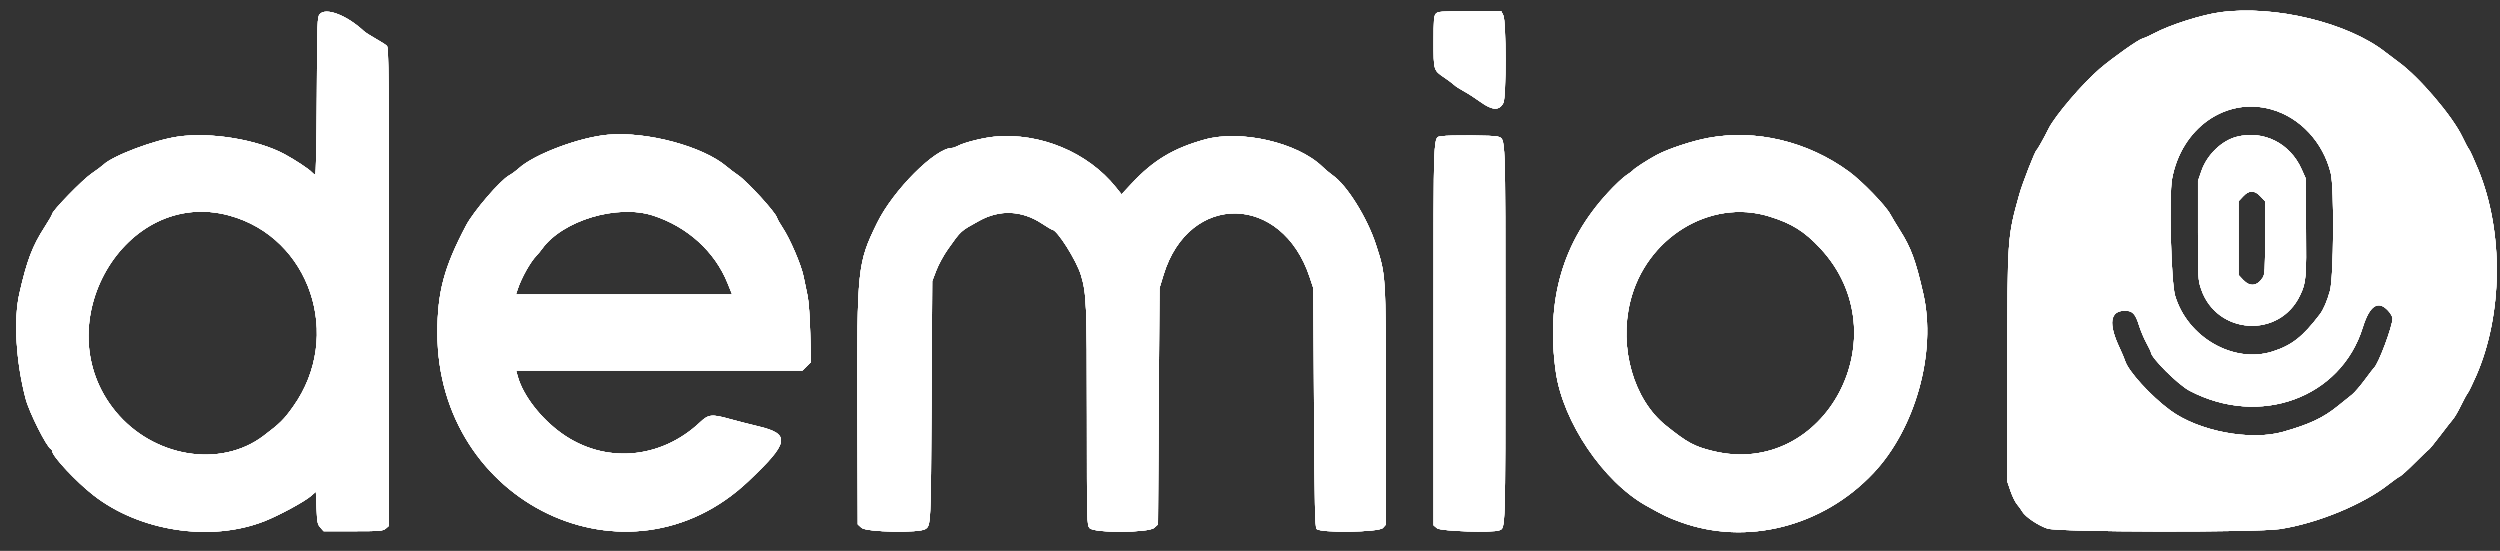
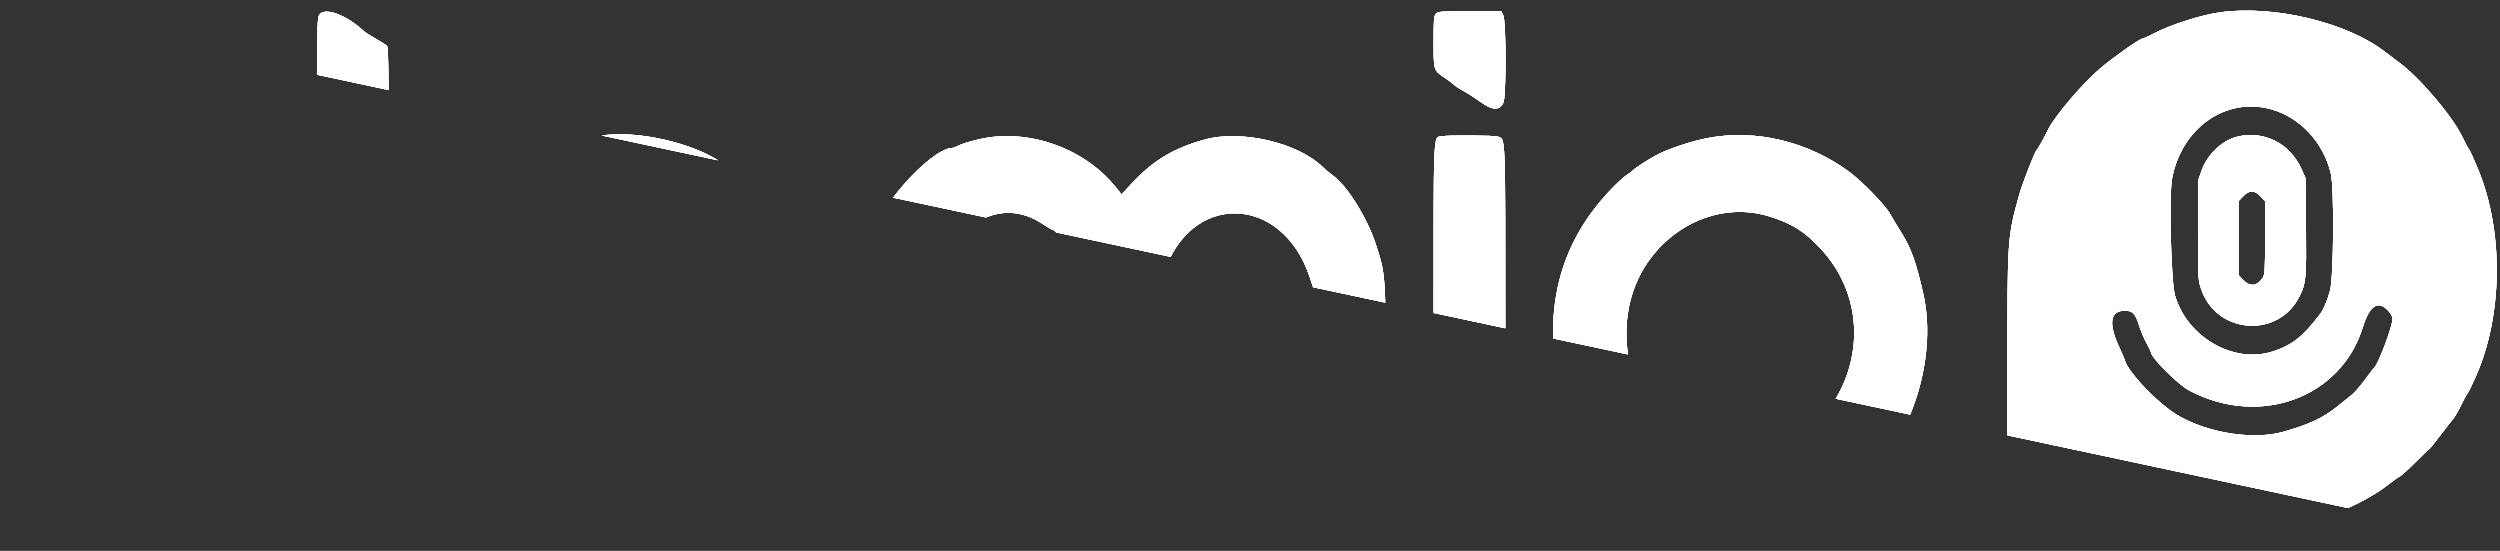
<svg xmlns="http://www.w3.org/2000/svg" width="118" height="26" viewBox="0 0 118 26" fill="none">
  <rect x="0" y="0" width="118" height="26" fill="#333333" stroke="none" />
  <g clip-path="url(#clip0)">
    <path fill-rule="evenodd" clip-rule="evenodd" d="M15.092.672C14.978.805 14.971.981 14.955 4.529 14.944 6.782 14.914 8.246 14.879 8.246 14.847 8.246 14.77 8.19 14.708 8.121 14.58 7.978 13.912 7.538 13.428 7.278 12.145 6.588 9.95 6.226 8.403 6.449 7.282 6.61 5.329 7.348 4.879 7.779 4.81 7.845 4.556 8.034 4.314 8.199 3.894 8.485 2.465 9.954 2.465 10.099 2.465 10.137 2.305 10.414 2.11 10.716 1.528 11.619 1.269 12.3.914 13.866.636 15.092.757 17.098 1.212 18.82 1.386 19.477 2.212 21.115 2.414 21.204 2.442 21.216 2.465 21.257 2.465 21.295 2.465 21.528 3.598 22.74 4.408 23.372 6.599 25.082 9.94 25.593 12.471 24.603 13.15 24.338 14.375 23.675 14.682 23.406L14.91 23.206 14.941 23.968C14.969 24.658 14.986 24.745 15.124 24.9L15.276 25.072H16.669C17.947 25.072 18.074 25.061 18.21 24.945L18.357 24.818V13.542C18.357 3.605 18.347 2.254 18.263 2.169 18.212 2.116 17.972 1.962 17.731 1.827 17.489 1.691 17.235 1.528 17.166 1.463 16.362.716 15.375.34 15.092.672zM67.769.653C67.681.757 67.666.951 67.666 1.969 67.666 3.329 67.661 3.314 68.181 3.665 68.363 3.788 68.566 3.94 68.631 4.003 68.696 4.066 68.908 4.204 69.101 4.308 69.294 4.413 69.645 4.639 69.88 4.81 70.441 5.218 70.774 5.23 70.96 4.85 71.097 4.567 71.094 1.012 70.955.728L70.86.532H69.367C67.999.532 67.865.542 67.769.653zM104.812.577C103.921.696 102.416 1.177 101.659 1.582 101.462 1.688 101.223 1.795 101.129 1.819 100.927 1.872 99.73 2.718 99.113 3.243 98.305 3.933 96.994 5.468 96.693 6.079 96.482 6.506 96.177 7.05 96.132 7.08 96.053 7.132 95.459 8.652 95.313 9.177 94.748 11.203 94.749 11.194 94.749 17.379V22.738L94.9 23.18C94.984 23.424 95.12 23.702 95.203 23.799 95.285 23.895 95.399 24.052 95.454 24.148 95.598 24.394 96.207 24.805 96.644 24.949 97.157 25.118 106.498 25.137 107.602 24.971 109.369 24.705 111.554 23.805 112.773 22.838 112.98 22.674 113.207 22.515 113.277 22.484 113.346 22.452 113.666 22.161 113.989 21.837 114.312 21.513 114.601 21.238 114.631 21.225 114.662 21.213 114.905 20.915 115.172 20.563 115.44 20.211 115.717 19.853 115.792 19.769 115.865 19.684 116.03 19.399 116.158 19.135 116.286 18.87 116.428 18.609 116.475 18.554 116.521 18.499 116.696 18.139 116.866 17.755 118.134 14.874 118.178 10.94 116.975 8.013 116.78 7.537 116.582 7.104 116.536 7.049 116.49 6.994 116.351 6.735 116.228 6.473 115.763 5.489 114.184 3.633 113.212 2.932 113.04 2.807 112.758 2.595 112.585 2.459 110.817 1.07 107.362.234 104.812.577zM107.194 5.157C108.56 5.535 109.655 6.706 110.014 8.176 110.18 8.854 110.151 13.103 109.977 13.726 109.836 14.229 109.67 14.613 109.495 14.842 108.693 15.895 108.176 16.301 107.269 16.591 105.429 17.179 103.244 15.928 102.661 13.952 102.474 13.32 102.371 9.254 102.52 8.439 102.961 6.039 105.058 4.567 107.194 5.157zM28.702 6.36C27.356 6.478 25.223 7.28 24.49 7.944 24.358 8.063 24.154 8.213 24.035 8.278 23.615 8.507 22.357 9.97 22.002 10.64 20.961 12.61 20.646 13.787 20.646 15.707 20.646 23.77 29.646 28.073 35.314 22.722 37.248 20.896 37.326 20.49 35.808 20.127 35.382 20.025 34.773 19.869 34.454 19.78 33.592 19.54 33.444 19.555 33.048 19.928 31.177 21.691 28.531 21.904 26.508 20.454 25.523 19.748 24.694 18.677 24.44 17.783L24.357 17.49H31.115 37.873L38.076 17.29 38.278 17.089 38.243 15.743C38.223 14.958 38.17 14.218 38.117 13.966 38.068 13.728 37.981 13.309 37.923 13.034 37.808 12.482 37.279 11.255 36.934 10.74 36.811 10.557 36.693 10.348 36.672 10.274 36.598 10.015 35.282 8.576 34.846 8.276 34.673 8.158 34.427 7.972 34.298 7.862 33.173 6.907 30.536 6.199 28.702 6.36zM46.946 6.451C46.405 6.502 45.504 6.728 45.217 6.885 45.119 6.939 44.995 6.983 44.941 6.983 44.15 6.983 42.153 8.983 41.397 10.533 40.475 12.421 40.449 12.67 40.471 19.375L40.488 24.751 40.664 24.911C40.891 25.118 43.4 25.165 43.683 24.968 43.935 24.792 43.935 24.792 43.968 18.954L43.999 13.267 44.191 12.765C44.297 12.488 44.542 12.039 44.735 11.767 45.373 10.867 45.318 10.917 46.225 10.416 47.19 9.883 48.229 9.928 49.17 10.544 49.418 10.707 49.642 10.84 49.666 10.84 49.897 10.84 50.817 12.297 51.025 12.992 51.283 13.857 51.302 14.322 51.302 19.689 51.303 24.721 51.304 24.783 51.431 24.926 51.639 25.164 54.218 25.151 54.481 24.911L54.657 24.751 54.691 19.175 54.726 13.6 54.919 12.968C56.119 9.051 60.507 9.122 61.818 13.081L61.99 13.6 62.022 19.226C62.049 23.859 62.07 24.872 62.141 24.962 62.298 25.163 65.09 25.124 65.272 24.918L65.409 24.764V19.177C65.409 12.88 65.416 13.007 64.941 11.541 64.531 10.277 63.567 8.734 62.901 8.275 62.781 8.192 62.559 8.006 62.41 7.863 61.226 6.725 58.569 6.114 56.862 6.587 55.387 6.997 54.433 7.571 53.421 8.656L52.938 9.175 52.669 8.84C51.345 7.191 49.092 6.251 46.946 6.451zM68.059 6.431C67.635 6.517 67.666 5.79 67.666 15.799V24.796L67.831 24.934C67.997 25.073 70.464 25.154 70.766 25.03 71.06 24.911 71.051 25.19 71.051 15.761 71.051 6.089 71.07 6.597 70.699 6.448 70.547 6.386 68.344 6.372 68.059 6.431zM80.612 6.513C79.844 6.659 78.738 7.026 78.195 7.316 77.775 7.541 77.124 7.963 77.07 8.046 77.053 8.072 76.911 8.177 76.756 8.278 76.601 8.38 76.209 8.751 75.886 9.103 73.755 11.419 72.958 14.172 73.437 17.557 73.771 19.91 75.675 22.73 77.697 23.863 78.536 24.334 78.716 24.42 79.314 24.638 82.427 25.775 86.03 24.863 88.417 22.336 90.406 20.23 91.408 16.634 90.778 13.866 90.423 12.303 90.197 11.69 89.678 10.873 89.516 10.617 89.308 10.273 89.218 10.108 88.985 9.685 87.889 8.555 87.275 8.104 85.323 6.673 82.868 6.087 80.612 6.513zM105.584 6.455C104.869 6.634 104.173 7.306 103.909 8.071L103.745 8.545V10.873C103.745 13.136 103.75 13.213 103.891 13.633 104.619 15.805 107.591 15.995 108.564 13.932 108.848 13.33 108.864 13.141 108.843 10.706L108.824 8.412 108.63 7.98C108.083 6.76 106.843 6.14 105.584 6.455zM106.698 9.27 106.912 9.497V11.218C106.912 12.73 106.899 12.958 106.805 13.103 106.537 13.515 106.197 13.554 105.871 13.208L105.658 12.981V11.239 9.497L105.871 9.27C106.025 9.108 106.14 9.044 106.284 9.044 106.43 9.044 106.545 9.108 106.698 9.27zM10.821 10.171C14.641 11.212 16.202 15.871 13.842 19.186 13.396 19.813 13.231 19.975 12.436 20.576 10.402 22.113 7.233 21.588 5.451 19.419 2.096 15.335 5.878 8.822 10.821 10.171zM30.834 10.175C32.455 10.705 33.742 11.874 34.343 13.364L34.559 13.899H29.454 24.35L24.435 13.643C24.612 13.111 25.033 12.361 25.317 12.07 25.389 11.997 25.509 11.851 25.585 11.746 26.557 10.398 29.146 9.623 30.834 10.175zM83.495 10.21C84.569 10.54 85.166 10.912 85.923 11.724 89.743 15.823 86.157 22.586 80.85 21.29 79.966 21.074 79.645 20.9 78.628 20.085 77.109 18.867 76.407 16.429 76.945 14.236 77.683 11.223 80.72 9.357 83.495 10.21zM112.717 14.657C112.834 14.782 112.93 14.948 112.93 15.028 112.93 15.403 112.261 17.189 112.058 17.358 112.036 17.375 111.842 17.63 111.625 17.922 111.409 18.215 111.138 18.529 111.025 18.621 110.909 18.713 110.608 18.956 110.353 19.161 109.656 19.725 109.014 20.027 107.758 20.384 106.22 20.821 103.773 20.355 102.436 19.37 101.515 18.693 100.442 17.514 100.299 17.025 100.271 16.933 100.157 16.662 100.044 16.422 99.501 15.273 99.589 14.664 100.298 14.664 100.654 14.664 100.793 14.808 100.962 15.353 101.037 15.596 101.193 15.968 101.309 16.18 101.425 16.393 101.521 16.59 101.521 16.619 101.521 16.877 102.805 18.157 103.351 18.443 106.66 20.179 110.485 18.782 111.519 15.462 111.843 14.419 112.242 14.152 112.717 14.657z" fill="#fff" />
    <path fill-rule="evenodd" clip-rule="evenodd" d="M15.092.672C14.978.805 14.971.981 14.955 4.529 14.944 6.782 14.914 8.246 14.879 8.246 14.847 8.246 14.77 8.19 14.708 8.121 14.58 7.978 13.912 7.538 13.428 7.278 12.145 6.588 9.95 6.226 8.403 6.449 7.282 6.61 5.329 7.348 4.879 7.779 4.81 7.845 4.556 8.034 4.314 8.199 3.894 8.485 2.465 9.954 2.465 10.099 2.465 10.137 2.305 10.414 2.11 10.716 1.528 11.619 1.269 12.3.914 13.866.636 15.092.757 17.098 1.212 18.82 1.386 19.477 2.212 21.115 2.414 21.204 2.442 21.216 2.465 21.257 2.465 21.295 2.465 21.528 3.598 22.74 4.408 23.372 6.599 25.082 9.94 25.593 12.471 24.603 13.15 24.338 14.375 23.675 14.682 23.406L14.91 23.206 14.941 23.968C14.969 24.658 14.986 24.745 15.124 24.9L15.276 25.072H16.669C17.947 25.072 18.074 25.061 18.21 24.945L18.357 24.818V13.542C18.357 3.605 18.347 2.254 18.263 2.169 18.212 2.116 17.972 1.962 17.731 1.827 17.489 1.691 17.235 1.528 17.166 1.463 16.362.716 15.375.34 15.092.672zM67.769.653C67.681.757 67.666.951 67.666 1.969 67.666 3.329 67.661 3.314 68.181 3.665 68.363 3.788 68.566 3.94 68.631 4.003 68.696 4.066 68.908 4.204 69.101 4.308 69.294 4.413 69.645 4.639 69.88 4.81 70.441 5.218 70.774 5.23 70.96 4.85 71.097 4.567 71.094 1.012 70.955.728L70.86.532H69.367C67.999.532 67.865.542 67.769.653zM104.812.577C103.921.696 102.416 1.177 101.659 1.582 101.462 1.688 101.223 1.795 101.129 1.819 100.927 1.872 99.73 2.718 99.113 3.243 98.305 3.933 96.994 5.468 96.693 6.079 96.482 6.506 96.177 7.05 96.132 7.08 96.053 7.132 95.459 8.652 95.313 9.177 94.748 11.203 94.749 11.194 94.749 17.379V22.738L94.9 23.18C94.984 23.424 95.12 23.702 95.203 23.799 95.285 23.895 95.399 24.052 95.454 24.148 95.598 24.394 96.207 24.805 96.644 24.949 97.157 25.118 106.498 25.137 107.602 24.971 109.369 24.705 111.554 23.805 112.773 22.838 112.98 22.674 113.207 22.515 113.277 22.484 113.346 22.452 113.666 22.161 113.989 21.837 114.312 21.513 114.601 21.238 114.631 21.225 114.662 21.213 114.905 20.915 115.172 20.563 115.44 20.211 115.717 19.853 115.792 19.769 115.865 19.684 116.03 19.399 116.158 19.135 116.286 18.87 116.428 18.609 116.475 18.554 116.521 18.499 116.696 18.139 116.866 17.755 118.134 14.874 118.178 10.94 116.975 8.013 116.78 7.537 116.582 7.104 116.536 7.049 116.49 6.994 116.351 6.735 116.228 6.473 115.763 5.489 114.184 3.633 113.212 2.932 113.04 2.807 112.758 2.595 112.585 2.459 110.817 1.07 107.362.234 104.812.577zM107.194 5.157C108.56 5.535 109.655 6.706 110.014 8.176 110.18 8.854 110.151 13.103 109.977 13.726 109.836 14.229 109.67 14.613 109.495 14.842 108.693 15.895 108.176 16.301 107.269 16.591 105.429 17.179 103.244 15.928 102.661 13.952 102.474 13.32 102.371 9.254 102.52 8.439 102.961 6.039 105.058 4.567 107.194 5.157zM28.702 6.36C27.356 6.478 25.223 7.28 24.49 7.944 24.358 8.063 24.154 8.213 24.035 8.278 23.615 8.507 22.357 9.97 22.002 10.64 20.961 12.61 20.646 13.787 20.646 15.707 20.646 23.77 29.646 28.073 35.314 22.722 37.248 20.896 37.326 20.49 35.808 20.127 35.382 20.025 34.773 19.869 34.454 19.78 33.592 19.54 33.444 19.555 33.048 19.928 31.177 21.691 28.531 21.904 26.508 20.454 25.523 19.748 24.694 18.677 24.44 17.783L24.357 17.49H31.115 37.873L38.076 17.29 38.278 17.089 38.243 15.743C38.223 14.958 38.17 14.218 38.117 13.966 38.068 13.728 37.981 13.309 37.923 13.034 37.808 12.482 37.279 11.255 36.934 10.74 36.811 10.557 36.693 10.348 36.672 10.274 36.598 10.015 35.282 8.576 34.846 8.276 34.673 8.158 34.427 7.972 34.298 7.862 33.173 6.907 30.536 6.199 28.702 6.36zM46.946 6.451C46.405 6.502 45.504 6.728 45.217 6.885 45.119 6.939 44.995 6.983 44.941 6.983 44.15 6.983 42.153 8.983 41.397 10.533 40.475 12.421 40.449 12.67 40.471 19.375L40.488 24.751 40.664 24.911C40.891 25.118 43.4 25.165 43.683 24.968 43.935 24.792 43.935 24.792 43.968 18.954L43.999 13.267 44.191 12.765C44.297 12.488 44.542 12.039 44.735 11.767 45.373 10.867 45.318 10.917 46.225 10.416 47.19 9.883 48.229 9.928 49.17 10.544 49.418 10.707 49.642 10.84 49.666 10.84 49.897 10.84 50.817 12.297 51.025 12.992 51.283 13.857 51.302 14.322 51.302 19.689 51.303 24.721 51.304 24.783 51.431 24.926 51.639 25.164 54.218 25.151 54.481 24.911L54.657 24.751 54.691 19.175 54.726 13.6 54.919 12.968C56.119 9.051 60.507 9.122 61.818 13.081L61.99 13.6 62.022 19.226C62.049 23.859 62.07 24.872 62.141 24.962 62.298 25.163 65.09 25.124 65.272 24.918L65.409 24.764V19.177C65.409 12.88 65.416 13.007 64.941 11.541 64.531 10.277 63.567 8.734 62.901 8.275 62.781 8.192 62.559 8.006 62.41 7.863 61.226 6.725 58.569 6.114 56.862 6.587 55.387 6.997 54.433 7.571 53.421 8.656L52.938 9.175 52.669 8.84C51.345 7.191 49.092 6.251 46.946 6.451zM68.059 6.431C67.635 6.517 67.666 5.79 67.666 15.799V24.796L67.831 24.934C67.997 25.073 70.464 25.154 70.766 25.03 71.06 24.911 71.051 25.19 71.051 15.761 71.051 6.089 71.07 6.597 70.699 6.448 70.547 6.386 68.344 6.372 68.059 6.431zM80.612 6.513C79.844 6.659 78.738 7.026 78.195 7.316 77.775 7.541 77.124 7.963 77.07 8.046 77.053 8.072 76.911 8.177 76.756 8.278 76.601 8.38 76.209 8.751 75.886 9.103 73.755 11.419 72.958 14.172 73.437 17.557 73.771 19.91 75.675 22.73 77.697 23.863 78.536 24.334 78.716 24.42 79.314 24.638 82.427 25.775 86.03 24.863 88.417 22.336 90.406 20.23 91.408 16.634 90.778 13.866 90.423 12.303 90.197 11.69 89.678 10.873 89.516 10.617 89.308 10.273 89.218 10.108 88.985 9.685 87.889 8.555 87.275 8.104 85.323 6.673 82.868 6.087 80.612 6.513zM105.584 6.455C104.869 6.634 104.173 7.306 103.909 8.071L103.745 8.545V10.873C103.745 13.136 103.75 13.213 103.891 13.633 104.619 15.805 107.591 15.995 108.564 13.932 108.848 13.33 108.864 13.141 108.843 10.706L108.824 8.412 108.63 7.98C108.083 6.76 106.843 6.14 105.584 6.455zM106.698 9.27 106.912 9.497V11.218C106.912 12.73 106.899 12.958 106.805 13.103 106.537 13.515 106.197 13.554 105.871 13.208L105.658 12.981V11.239 9.497L105.871 9.27C106.025 9.108 106.14 9.044 106.284 9.044 106.43 9.044 106.545 9.108 106.698 9.27zM10.821 10.171C14.641 11.212 16.202 15.871 13.842 19.186 13.396 19.813 13.231 19.975 12.436 20.576 10.402 22.113 7.233 21.588 5.451 19.419 2.096 15.335 5.878 8.822 10.821 10.171zM30.834 10.175C32.455 10.705 33.742 11.874 34.343 13.364L34.559 13.899H29.454 24.35L24.435 13.643C24.612 13.111 25.033 12.361 25.317 12.07 25.389 11.997 25.509 11.851 25.585 11.746 26.557 10.398 29.146 9.623 30.834 10.175zM83.495 10.21C84.569 10.54 85.166 10.912 85.923 11.724 89.743 15.823 86.157 22.586 80.85 21.29 79.966 21.074 79.645 20.9 78.628 20.085 77.109 18.867 76.407 16.429 76.945 14.236 77.683 11.223 80.72 9.357 83.495 10.21zM112.717 14.657C112.834 14.782 112.93 14.948 112.93 15.028 112.93 15.403 112.261 17.189 112.058 17.358 112.036 17.375 111.842 17.63 111.625 17.922 111.409 18.215 111.138 18.529 111.025 18.621 110.909 18.713 110.608 18.956 110.353 19.161 109.656 19.725 109.014 20.027 107.758 20.384 106.22 20.821 103.773 20.355 102.436 19.37 101.515 18.693 100.442 17.514 100.299 17.025 100.271 16.933 100.157 16.662 100.044 16.422 99.501 15.273 99.589 14.664 100.298 14.664 100.654 14.664 100.793 14.808 100.962 15.353 101.037 15.596 101.193 15.968 101.309 16.18 101.425 16.393 101.521 16.59 101.521 16.619 101.521 16.877 102.805 18.157 103.351 18.443 106.66 20.179 110.485 18.782 111.519 15.462 111.843 14.419 112.242 14.152 112.717 14.657z" fill="#fff" />
    <path fill-rule="evenodd" clip-rule="evenodd" d="M15.092.672C14.978.805 14.971.981 14.955 4.529 14.944 6.782 14.914 8.246 14.879 8.246 14.847 8.246 14.77 8.19 14.708 8.121 14.58 7.978 13.912 7.538 13.428 7.278 12.145 6.588 9.95 6.226 8.403 6.449 7.282 6.61 5.329 7.348 4.879 7.779 4.81 7.845 4.556 8.034 4.314 8.199 3.894 8.485 2.465 9.954 2.465 10.099 2.465 10.137 2.305 10.414 2.11 10.716 1.528 11.619 1.269 12.3.914 13.866.636 15.092.757 17.098 1.212 18.82 1.386 19.477 2.212 21.115 2.414 21.204 2.442 21.216 2.465 21.257 2.465 21.295 2.465 21.528 3.598 22.74 4.408 23.372 6.599 25.082 9.94 25.593 12.471 24.603 13.15 24.338 14.375 23.675 14.682 23.406L14.91 23.206 14.941 23.968C14.969 24.658 14.986 24.745 15.124 24.9L15.276 25.072H16.669C17.947 25.072 18.074 25.061 18.21 24.945L18.357 24.818V13.542C18.357 3.605 18.347 2.254 18.263 2.169 18.212 2.116 17.972 1.962 17.731 1.827 17.489 1.691 17.235 1.528 17.166 1.463 16.362.716 15.375.34 15.092.672zM67.769.653C67.681.757 67.666.951 67.666 1.969 67.666 3.329 67.661 3.314 68.181 3.665 68.363 3.788 68.566 3.94 68.631 4.003 68.696 4.066 68.908 4.204 69.101 4.308 69.294 4.413 69.645 4.639 69.88 4.81 70.441 5.218 70.774 5.23 70.96 4.85 71.097 4.567 71.094 1.012 70.955.728L70.86.532H69.367C67.999.532 67.865.542 67.769.653zM104.812.577C103.921.696 102.416 1.177 101.659 1.582 101.462 1.688 101.223 1.795 101.129 1.819 100.927 1.872 99.73 2.718 99.113 3.243 98.305 3.933 96.994 5.468 96.693 6.079 96.482 6.506 96.177 7.05 96.132 7.08 96.053 7.132 95.459 8.652 95.313 9.177 94.748 11.203 94.749 11.194 94.749 17.379V22.738L94.9 23.18C94.984 23.424 95.12 23.702 95.203 23.799 95.285 23.895 95.399 24.052 95.454 24.148 95.598 24.394 96.207 24.805 96.644 24.949 97.157 25.118 106.498 25.137 107.602 24.971 109.369 24.705 111.554 23.805 112.773 22.838 112.98 22.674 113.207 22.515 113.277 22.484 113.346 22.452 113.666 22.161 113.989 21.837 114.312 21.513 114.601 21.238 114.631 21.225 114.662 21.213 114.905 20.915 115.172 20.563 115.44 20.211 115.717 19.853 115.792 19.769 115.865 19.684 116.03 19.399 116.158 19.135 116.286 18.87 116.428 18.609 116.475 18.554 116.521 18.499 116.696 18.139 116.866 17.755 118.134 14.874 118.178 10.94 116.975 8.013 116.78 7.537 116.582 7.104 116.536 7.049 116.49 6.994 116.351 6.735 116.228 6.473 115.763 5.489 114.184 3.633 113.212 2.932 113.04 2.807 112.758 2.595 112.585 2.459 110.817 1.07 107.362.234 104.812.577zM107.194 5.157C108.56 5.535 109.655 6.706 110.014 8.176 110.18 8.854 110.151 13.103 109.977 13.726 109.836 14.229 109.67 14.613 109.495 14.842 108.693 15.895 108.176 16.301 107.269 16.591 105.429 17.179 103.244 15.928 102.661 13.952 102.474 13.32 102.371 9.254 102.52 8.439 102.961 6.039 105.058 4.567 107.194 5.157zM28.702 6.36C27.356 6.478 25.223 7.28 24.49 7.944 24.358 8.063 24.154 8.213 24.035 8.278 23.615 8.507 22.357 9.97 22.002 10.64 20.961 12.61 20.646 13.787 20.646 15.707 20.646 23.77 29.646 28.073 35.314 22.722 37.248 20.896 37.326 20.49 35.808 20.127 35.382 20.025 34.773 19.869 34.454 19.78 33.592 19.54 33.444 19.555 33.048 19.928 31.177 21.691 28.531 21.904 26.508 20.454 25.523 19.748 24.694 18.677 24.44 17.783L24.357 17.49H31.115 37.873L38.076 17.29 38.278 17.089 38.243 15.743C38.223 14.958 38.17 14.218 38.117 13.966 38.068 13.728 37.981 13.309 37.923 13.034 37.808 12.482 37.279 11.255 36.934 10.74 36.811 10.557 36.693 10.348 36.672 10.274 36.598 10.015 35.282 8.576 34.846 8.276 34.673 8.158 34.427 7.972 34.298 7.862 33.173 6.907 30.536 6.199 28.702 6.36zM46.946 6.451C46.405 6.502 45.504 6.728 45.217 6.885 45.119 6.939 44.995 6.983 44.941 6.983 44.15 6.983 42.153 8.983 41.397 10.533 40.475 12.421 40.449 12.67 40.471 19.375L40.488 24.751 40.664 24.911C40.891 25.118 43.4 25.165 43.683 24.968 43.935 24.792 43.935 24.792 43.968 18.954L43.999 13.267 44.191 12.765C44.297 12.488 44.542 12.039 44.735 11.767 45.373 10.867 45.318 10.917 46.225 10.416 47.19 9.883 48.229 9.928 49.17 10.544 49.418 10.707 49.642 10.84 49.666 10.84 49.897 10.84 50.817 12.297 51.025 12.992 51.283 13.857 51.302 14.322 51.302 19.689 51.303 24.721 51.304 24.783 51.431 24.926 51.639 25.164 54.218 25.151 54.481 24.911L54.657 24.751 54.691 19.175 54.726 13.6 54.919 12.968C56.119 9.051 60.507 9.122 61.818 13.081L61.99 13.6 62.022 19.226C62.049 23.859 62.07 24.872 62.141 24.962 62.298 25.163 65.09 25.124 65.272 24.918L65.409 24.764V19.177C65.409 12.88 65.416 13.007 64.941 11.541 64.531 10.277 63.567 8.734 62.901 8.275 62.781 8.192 62.559 8.006 62.41 7.863 61.226 6.725 58.569 6.114 56.862 6.587 55.387 6.997 54.433 7.571 53.421 8.656L52.938 9.175 52.669 8.84C51.345 7.191 49.092 6.251 46.946 6.451zM68.059 6.431C67.635 6.517 67.666 5.79 67.666 15.799V24.796L67.831 24.934C67.997 25.073 70.464 25.154 70.766 25.03 71.06 24.911 71.051 25.19 71.051 15.761 71.051 6.089 71.07 6.597 70.699 6.448 70.547 6.386 68.344 6.372 68.059 6.431zM80.612 6.513C79.844 6.659 78.738 7.026 78.195 7.316 77.775 7.541 77.124 7.963 77.07 8.046 77.053 8.072 76.911 8.177 76.756 8.278 76.601 8.38 76.209 8.751 75.886 9.103 73.755 11.419 72.958 14.172 73.437 17.557 73.771 19.91 75.675 22.73 77.697 23.863 78.536 24.334 78.716 24.42 79.314 24.638 82.427 25.775 86.03 24.863 88.417 22.336 90.406 20.23 91.408 16.634 90.778 13.866 90.423 12.303 90.197 11.69 89.678 10.873 89.516 10.617 89.308 10.273 89.218 10.108 88.985 9.685 87.889 8.555 87.275 8.104 85.323 6.673 82.868 6.087 80.612 6.513zM105.584 6.455C104.869 6.634 104.173 7.306 103.909 8.071L103.745 8.545V10.873C103.745 13.136 103.75 13.213 103.891 13.633 104.619 15.805 107.591 15.995 108.564 13.932 108.848 13.33 108.864 13.141 108.843 10.706L108.824 8.412 108.63 7.98C108.083 6.76 106.843 6.14 105.584 6.455zM106.698 9.27 106.912 9.497V11.218C106.912 12.73 106.899 12.958 106.805 13.103 106.537 13.515 106.197 13.554 105.871 13.208L105.658 12.981V11.239 9.497L105.871 9.27C106.025 9.108 106.14 9.044 106.284 9.044 106.43 9.044 106.545 9.108 106.698 9.27zM10.821 10.171C14.641 11.212 16.202 15.871 13.842 19.186 13.396 19.813 13.231 19.975 12.436 20.576 10.402 22.113 7.233 21.588 5.451 19.419 2.096 15.335 5.878 8.822 10.821 10.171zM30.834 10.175C32.455 10.705 33.742 11.874 34.343 13.364L34.559 13.899H29.454 24.35L24.435 13.643C24.612 13.111 25.033 12.361 25.317 12.07 25.389 11.997 25.509 11.851 25.585 11.746 26.557 10.398 29.146 9.623 30.834 10.175zM83.495 10.21C84.569 10.54 85.166 10.912 85.923 11.724 89.743 15.823 86.157 22.586 80.85 21.29 79.966 21.074 79.645 20.9 78.628 20.085 77.109 18.867 76.407 16.429 76.945 14.236 77.683 11.223 80.72 9.357 83.495 10.21zM112.717 14.657C112.834 14.782 112.93 14.948 112.93 15.028 112.93 15.403 112.261 17.189 112.058 17.358 112.036 17.375 111.842 17.63 111.625 17.922 111.409 18.215 111.138 18.529 111.025 18.621 110.909 18.713 110.608 18.956 110.353 19.161 109.656 19.725 109.014 20.027 107.758 20.384 106.22 20.821 103.773 20.355 102.436 19.37 101.515 18.693 100.442 17.514 100.299 17.025 100.271 16.933 100.157 16.662 100.044 16.422 99.501 15.273 99.589 14.664 100.298 14.664 100.654 14.664 100.793 14.808 100.962 15.353 101.037 15.596 101.193 15.968 101.309 16.18 101.425 16.393 101.521 16.59 101.521 16.619 101.521 16.877 102.805 18.157 103.351 18.443 106.66 20.179 110.485 18.782 111.519 15.462 111.843 14.419 112.242 14.152 112.717 14.657z" fill="#fff" />
    <path fill-rule="evenodd" clip-rule="evenodd" d="M15.092.672C14.978.805 14.971.981 14.955 4.529 14.944 6.782 14.914 8.246 14.879 8.246 14.847 8.246 14.77 8.19 14.708 8.121 14.58 7.978 13.912 7.538 13.428 7.278 12.145 6.588 9.95 6.226 8.403 6.449 7.282 6.61 5.329 7.348 4.879 7.779 4.81 7.845 4.556 8.034 4.314 8.199 3.894 8.485 2.465 9.954 2.465 10.099 2.465 10.137 2.305 10.414 2.11 10.716 1.528 11.619 1.269 12.3.914 13.866.636 15.092.757 17.098 1.212 18.82 1.386 19.477 2.212 21.115 2.414 21.204 2.442 21.216 2.465 21.257 2.465 21.295 2.465 21.528 3.598 22.74 4.408 23.372 6.599 25.082 9.94 25.593 12.471 24.603 13.15 24.338 14.375 23.675 14.682 23.406L14.91 23.206 14.941 23.968C14.969 24.658 14.986 24.745 15.124 24.9L15.276 25.072H16.669C17.947 25.072 18.074 25.061 18.21 24.945L18.357 24.818V13.542C18.357 3.605 18.347 2.254 18.263 2.169 18.212 2.116 17.972 1.962 17.731 1.827 17.489 1.691 17.235 1.528 17.166 1.463 16.362.716 15.375.34 15.092.672zM67.769.653C67.681.757 67.666.951 67.666 1.969 67.666 3.329 67.661 3.314 68.181 3.665 68.363 3.788 68.566 3.94 68.631 4.003 68.696 4.066 68.908 4.204 69.101 4.308 69.294 4.413 69.645 4.639 69.88 4.81 70.441 5.218 70.774 5.23 70.96 4.85 71.097 4.567 71.094 1.012 70.955.728L70.86.532H69.367C67.999.532 67.865.542 67.769.653zM104.812.577C103.921.696 102.416 1.177 101.659 1.582 101.462 1.688 101.223 1.795 101.129 1.819 100.927 1.872 99.73 2.718 99.113 3.243 98.305 3.933 96.994 5.468 96.693 6.079 96.482 6.506 96.177 7.05 96.132 7.08 96.053 7.132 95.459 8.652 95.313 9.177 94.748 11.203 94.749 11.194 94.749 17.379V22.738L94.9 23.18C94.984 23.424 95.12 23.702 95.203 23.799 95.285 23.895 95.399 24.052 95.454 24.148 95.598 24.394 96.207 24.805 96.644 24.949 97.157 25.118 106.498 25.137 107.602 24.971 109.369 24.705 111.554 23.805 112.773 22.838 112.98 22.674 113.207 22.515 113.277 22.484 113.346 22.452 113.666 22.161 113.989 21.837 114.312 21.513 114.601 21.238 114.631 21.225 114.662 21.213 114.905 20.915 115.172 20.563 115.44 20.211 115.717 19.853 115.792 19.769 115.865 19.684 116.03 19.399 116.158 19.135 116.286 18.87 116.428 18.609 116.475 18.554 116.521 18.499 116.696 18.139 116.866 17.755 118.134 14.874 118.178 10.94 116.975 8.013 116.78 7.537 116.582 7.104 116.536 7.049 116.49 6.994 116.351 6.735 116.228 6.473 115.763 5.489 114.184 3.633 113.212 2.932 113.04 2.807 112.758 2.595 112.585 2.459 110.817 1.07 107.362.234 104.812.577zM107.194 5.157C108.56 5.535 109.655 6.706 110.014 8.176 110.18 8.854 110.151 13.103 109.977 13.726 109.836 14.229 109.67 14.613 109.495 14.842 108.693 15.895 108.176 16.301 107.269 16.591 105.429 17.179 103.244 15.928 102.661 13.952 102.474 13.32 102.371 9.254 102.52 8.439 102.961 6.039 105.058 4.567 107.194 5.157zM28.702 6.36C27.356 6.478 25.223 7.28 24.49 7.944 24.358 8.063 24.154 8.213 24.035 8.278 23.615 8.507 22.357 9.97 22.002 10.64 20.961 12.61 20.646 13.787 20.646 15.707 20.646 23.77 29.646 28.073 35.314 22.722 37.248 20.896 37.326 20.49 35.808 20.127 35.382 20.025 34.773 19.869 34.454 19.78 33.592 19.54 33.444 19.555 33.048 19.928 31.177 21.691 28.531 21.904 26.508 20.454 25.523 19.748 24.694 18.677 24.44 17.783L24.357 17.49H31.115 37.873L38.076 17.29 38.278 17.089 38.243 15.743C38.223 14.958 38.17 14.218 38.117 13.966 38.068 13.728 37.981 13.309 37.923 13.034 37.808 12.482 37.279 11.255 36.934 10.74 36.811 10.557 36.693 10.348 36.672 10.274 36.598 10.015 35.282 8.576 34.846 8.276 34.673 8.158 34.427 7.972 34.298 7.862 33.173 6.907 30.536 6.199 28.702 6.36zM46.946 6.451C46.405 6.502 45.504 6.728 45.217 6.885 45.119 6.939 44.995 6.983 44.941 6.983 44.15 6.983 42.153 8.983 41.397 10.533 40.475 12.421 40.449 12.67 40.471 19.375L40.488 24.751 40.664 24.911C40.891 25.118 43.4 25.165 43.683 24.968 43.935 24.792 43.935 24.792 43.968 18.954L43.999 13.267 44.191 12.765C44.297 12.488 44.542 12.039 44.735 11.767 45.373 10.867 45.318 10.917 46.225 10.416 47.19 9.883 48.229 9.928 49.17 10.544 49.418 10.707 49.642 10.84 49.666 10.84 49.897 10.84 50.817 12.297 51.025 12.992 51.283 13.857 51.302 14.322 51.302 19.689 51.303 24.721 51.304 24.783 51.431 24.926 51.639 25.164 54.218 25.151 54.481 24.911L54.657 24.751 54.691 19.175 54.726 13.6 54.919 12.968C56.119 9.051 60.507 9.122 61.818 13.081L61.99 13.6 62.022 19.226C62.049 23.859 62.07 24.872 62.141 24.962 62.298 25.163 65.09 25.124 65.272 24.918L65.409 24.764V19.177C65.409 12.88 65.416 13.007 64.941 11.541 64.531 10.277 63.567 8.734 62.901 8.275 62.781 8.192 62.559 8.006 62.41 7.863 61.226 6.725 58.569 6.114 56.862 6.587 55.387 6.997 54.433 7.571 53.421 8.656L52.938 9.175 52.669 8.84C51.345 7.191 49.092 6.251 46.946 6.451zM68.059 6.431C67.635 6.517 67.666 5.79 67.666 15.799V24.796L67.831 24.934C67.997 25.073 70.464 25.154 70.766 25.03 71.06 24.911 71.051 25.19 71.051 15.761 71.051 6.089 71.07 6.597 70.699 6.448 70.547 6.386 68.344 6.372 68.059 6.431zM80.612 6.513C79.844 6.659 78.738 7.026 78.195 7.316 77.775 7.541 77.124 7.963 77.07 8.046 77.053 8.072 76.911 8.177 76.756 8.278 76.601 8.38 76.209 8.751 75.886 9.103 73.755 11.419 72.958 14.172 73.437 17.557 73.771 19.91 75.675 22.73 77.697 23.863 78.536 24.334 78.716 24.42 79.314 24.638 82.427 25.775 86.03 24.863 88.417 22.336 90.406 20.23 91.408 16.634 90.778 13.866 90.423 12.303 90.197 11.69 89.678 10.873 89.516 10.617 89.308 10.273 89.218 10.108 88.985 9.685 87.889 8.555 87.275 8.104 85.323 6.673 82.868 6.087 80.612 6.513zM105.584 6.455C104.869 6.634 104.173 7.306 103.909 8.071L103.745 8.545V10.873C103.745 13.136 103.75 13.213 103.891 13.633 104.619 15.805 107.591 15.995 108.564 13.932 108.848 13.33 108.864 13.141 108.843 10.706L108.824 8.412 108.63 7.98C108.083 6.76 106.843 6.14 105.584 6.455zM106.698 9.27 106.912 9.497V11.218C106.912 12.73 106.899 12.958 106.805 13.103 106.537 13.515 106.197 13.554 105.871 13.208L105.658 12.981V11.239 9.497L105.871 9.27C106.025 9.108 106.14 9.044 106.284 9.044 106.43 9.044 106.545 9.108 106.698 9.27zM10.821 10.171C14.641 11.212 16.202 15.871 13.842 19.186 13.396 19.813 13.231 19.975 12.436 20.576 10.402 22.113 7.233 21.588 5.451 19.419 2.096 15.335 5.878 8.822 10.821 10.171zM30.834 10.175C32.455 10.705 33.742 11.874 34.343 13.364L34.559 13.899H29.454 24.35L24.435 13.643C24.612 13.111 25.033 12.361 25.317 12.07 25.389 11.997 25.509 11.851 25.585 11.746 26.557 10.398 29.146 9.623 30.834 10.175zM83.495 10.21C84.569 10.54 85.166 10.912 85.923 11.724 89.743 15.823 86.157 22.586 80.85 21.29 79.966 21.074 79.645 20.9 78.628 20.085 77.109 18.867 76.407 16.429 76.945 14.236 77.683 11.223 80.72 9.357 83.495 10.21zM112.717 14.657C112.834 14.782 112.93 14.948 112.93 15.028 112.93 15.403 112.261 17.189 112.058 17.358 112.036 17.375 111.842 17.63 111.625 17.922 111.409 18.215 111.138 18.529 111.025 18.621 110.909 18.713 110.608 18.956 110.353 19.161 109.656 19.725 109.014 20.027 107.758 20.384 106.22 20.821 103.773 20.355 102.436 19.37 101.515 18.693 100.442 17.514 100.299 17.025 100.271 16.933 100.157 16.662 100.044 16.422 99.501 15.273 99.589 14.664 100.298 14.664 100.654 14.664 100.793 14.808 100.962 15.353 101.037 15.596 101.193 15.968 101.309 16.18 101.425 16.393 101.521 16.59 101.521 16.619 101.521 16.877 102.805 18.157 103.351 18.443 106.66 20.179 110.485 18.782 111.519 15.462 111.843 14.419 112.242 14.152 112.717 14.657z" fill="#fff" />
-     <path fill-rule="evenodd" clip-rule="evenodd" d="M15.092.672C14.978.805 14.971.981 14.955 4.529 14.944 6.782 14.914 8.246 14.879 8.246 14.847 8.246 14.77 8.19 14.708 8.121 14.58 7.978 13.912 7.538 13.428 7.278 12.145 6.588 9.95 6.226 8.403 6.449 7.282 6.61 5.329 7.348 4.879 7.779 4.81 7.845 4.556 8.034 4.314 8.199 3.894 8.485 2.465 9.954 2.465 10.099 2.465 10.137 2.305 10.414 2.11 10.716 1.528 11.619 1.269 12.3.914 13.866.636 15.092.757 17.098 1.212 18.82 1.386 19.477 2.212 21.115 2.414 21.204 2.442 21.216 2.465 21.257 2.465 21.295 2.465 21.528 3.598 22.74 4.408 23.372 6.599 25.082 9.94 25.593 12.471 24.603 13.15 24.338 14.375 23.675 14.682 23.406L14.91 23.206 14.941 23.968C14.969 24.658 14.986 24.745 15.124 24.9L15.276 25.072H16.669C17.947 25.072 18.074 25.061 18.21 24.945L18.357 24.818V13.542C18.357 3.605 18.347 2.254 18.263 2.169 18.212 2.116 17.972 1.962 17.731 1.827 17.489 1.691 17.235 1.528 17.166 1.463 16.362.716 15.375.34 15.092.672zM67.769.653C67.681.757 67.666.951 67.666 1.969 67.666 3.329 67.661 3.314 68.181 3.665 68.363 3.788 68.566 3.94 68.631 4.003 68.696 4.066 68.908 4.204 69.101 4.308 69.294 4.413 69.645 4.639 69.88 4.81 70.441 5.218 70.774 5.23 70.96 4.85 71.097 4.567 71.094 1.012 70.955.728L70.86.532H69.367C67.999.532 67.865.542 67.769.653zM104.812.577C103.921.696 102.416 1.177 101.659 1.582 101.462 1.688 101.223 1.795 101.129 1.819 100.927 1.872 99.73 2.718 99.113 3.243 98.305 3.933 96.994 5.468 96.693 6.079 96.482 6.506 96.177 7.05 96.132 7.08 96.053 7.132 95.459 8.652 95.313 9.177 94.748 11.203 94.749 11.194 94.749 17.379V22.738L94.9 23.18C94.984 23.424 95.12 23.702 95.203 23.799 95.285 23.895 95.399 24.052 95.454 24.148 95.598 24.394 96.207 24.805 96.644 24.949 97.157 25.118 106.498 25.137 107.602 24.971 109.369 24.705 111.554 23.805 112.773 22.838 112.98 22.674 113.207 22.515 113.277 22.484 113.346 22.452 113.666 22.161 113.989 21.837 114.312 21.513 114.601 21.238 114.631 21.225 114.662 21.213 114.905 20.915 115.172 20.563 115.44 20.211 115.717 19.853 115.792 19.769 115.865 19.684 116.03 19.399 116.158 19.135 116.286 18.87 116.428 18.609 116.475 18.554 116.521 18.499 116.696 18.139 116.866 17.755 118.134 14.874 118.178 10.94 116.975 8.013 116.78 7.537 116.582 7.104 116.536 7.049 116.49 6.994 116.351 6.735 116.228 6.473 115.763 5.489 114.184 3.633 113.212 2.932 113.04 2.807 112.758 2.595 112.585 2.459 110.817 1.07 107.362.234 104.812.577zM107.194 5.157C108.56 5.535 109.655 6.706 110.014 8.176 110.18 8.854 110.151 13.103 109.977 13.726 109.836 14.229 109.67 14.613 109.495 14.842 108.693 15.895 108.176 16.301 107.269 16.591 105.429 17.179 103.244 15.928 102.661 13.952 102.474 13.32 102.371 9.254 102.52 8.439 102.961 6.039 105.058 4.567 107.194 5.157zM28.702 6.36C27.356 6.478 25.223 7.28 24.49 7.944 24.358 8.063 24.154 8.213 24.035 8.278 23.615 8.507 22.357 9.97 22.002 10.64 20.961 12.61 20.646 13.787 20.646 15.707 20.646 23.77 29.646 28.073 35.314 22.722 37.248 20.896 37.326 20.49 35.808 20.127 35.382 20.025 34.773 19.869 34.454 19.78 33.592 19.54 33.444 19.555 33.048 19.928 31.177 21.691 28.531 21.904 26.508 20.454 25.523 19.748 24.694 18.677 24.44 17.783L24.357 17.49H31.115 37.873L38.076 17.29 38.278 17.089 38.243 15.743C38.223 14.958 38.17 14.218 38.117 13.966 38.068 13.728 37.981 13.309 37.923 13.034 37.808 12.482 37.279 11.255 36.934 10.74 36.811 10.557 36.693 10.348 36.672 10.274 36.598 10.015 35.282 8.576 34.846 8.276 34.673 8.158 34.427 7.972 34.298 7.862 33.173 6.907 30.536 6.199 28.702 6.36zM46.946 6.451C46.405 6.502 45.504 6.728 45.217 6.885 45.119 6.939 44.995 6.983 44.941 6.983 44.15 6.983 42.153 8.983 41.397 10.533 40.475 12.421 40.449 12.67 40.471 19.375L40.488 24.751 40.664 24.911C40.891 25.118 43.4 25.165 43.683 24.968 43.935 24.792 43.935 24.792 43.968 18.954L43.999 13.267 44.191 12.765C44.297 12.488 44.542 12.039 44.735 11.767 45.373 10.867 45.318 10.917 46.225 10.416 47.19 9.883 48.229 9.928 49.17 10.544 49.418 10.707 49.642 10.84 49.666 10.84 49.897 10.84 50.817 12.297 51.025 12.992 51.283 13.857 51.302 14.322 51.302 19.689 51.303 24.721 51.304 24.783 51.431 24.926 51.639 25.164 54.218 25.151 54.481 24.911L54.657 24.751 54.691 19.175 54.726 13.6 54.919 12.968C56.119 9.051 60.507 9.122 61.818 13.081L61.99 13.6 62.022 19.226C62.049 23.859 62.07 24.872 62.141 24.962 62.298 25.163 65.09 25.124 65.272 24.918L65.409 24.764V19.177C65.409 12.88 65.416 13.007 64.941 11.541 64.531 10.277 63.567 8.734 62.901 8.275 62.781 8.192 62.559 8.006 62.41 7.863 61.226 6.725 58.569 6.114 56.862 6.587 55.387 6.997 54.433 7.571 53.421 8.656L52.938 9.175 52.669 8.84C51.345 7.191 49.092 6.251 46.946 6.451zM68.059 6.431C67.635 6.517 67.666 5.79 67.666 15.799V24.796L67.831 24.934C67.997 25.073 70.464 25.154 70.766 25.03 71.06 24.911 71.051 25.19 71.051 15.761 71.051 6.089 71.07 6.597 70.699 6.448 70.547 6.386 68.344 6.372 68.059 6.431zM80.612 6.513C79.844 6.659 78.738 7.026 78.195 7.316 77.775 7.541 77.124 7.963 77.07 8.046 77.053 8.072 76.911 8.177 76.756 8.278 76.601 8.38 76.209 8.751 75.886 9.103 73.755 11.419 72.958 14.172 73.437 17.557 73.771 19.91 75.675 22.73 77.697 23.863 78.536 24.334 78.716 24.42 79.314 24.638 82.427 25.775 86.03 24.863 88.417 22.336 90.406 20.23 91.408 16.634 90.778 13.866 90.423 12.303 90.197 11.69 89.678 10.873 89.516 10.617 89.308 10.273 89.218 10.108 88.985 9.685 87.889 8.555 87.275 8.104 85.323 6.673 82.868 6.087 80.612 6.513zM105.584 6.455C104.869 6.634 104.173 7.306 103.909 8.071L103.745 8.545V10.873C103.745 13.136 103.75 13.213 103.891 13.633 104.619 15.805 107.591 15.995 108.564 13.932 108.848 13.33 108.864 13.141 108.843 10.706L108.824 8.412 108.63 7.98C108.083 6.76 106.843 6.14 105.584 6.455zM106.698 9.27 106.912 9.497V11.218C106.912 12.73 106.899 12.958 106.805 13.103 106.537 13.515 106.197 13.554 105.871 13.208L105.658 12.981V11.239 9.497L105.871 9.27C106.025 9.108 106.14 9.044 106.284 9.044 106.43 9.044 106.545 9.108 106.698 9.27zM10.821 10.171C14.641 11.212 16.202 15.871 13.842 19.186 13.396 19.813 13.231 19.975 12.436 20.576 10.402 22.113 7.233 21.588 5.451 19.419 2.096 15.335 5.878 8.822 10.821 10.171zM30.834 10.175C32.455 10.705 33.742 11.874 34.343 13.364L34.559 13.899H29.454 24.35L24.435 13.643C24.612 13.111 25.033 12.361 25.317 12.07 25.389 11.997 25.509 11.851 25.585 11.746 26.557 10.398 29.146 9.623 30.834 10.175zM83.495 10.21C84.569 10.54 85.166 10.912 85.923 11.724 89.743 15.823 86.157 22.586 80.85 21.29 79.966 21.074 79.645 20.9 78.628 20.085 77.109 18.867 76.407 16.429 76.945 14.236 77.683 11.223 80.72 9.357 83.495 10.21zM112.717 14.657C112.834 14.782 112.93 14.948 112.93 15.028 112.93 15.403 112.261 17.189 112.058 17.358 112.036 17.375 111.842 17.63 111.625 17.922 111.409 18.215 111.138 18.529 111.025 18.621 110.909 18.713 110.608 18.956 110.353 19.161 109.656 19.725 109.014 20.027 107.758 20.384 106.22 20.821 103.773 20.355 102.436 19.37 101.515 18.693 100.442 17.514 100.299 17.025 100.271 16.933 100.157 16.662 100.044 16.422 99.501 15.273 99.589 14.664 100.298 14.664 100.654 14.664 100.793 14.808 100.962 15.353 101.037 15.596 101.193 15.968 101.309 16.18 101.425 16.393 101.521 16.59 101.521 16.619 101.521 16.877 102.805 18.157 103.351 18.443 106.66 20.179 110.485 18.782 111.519 15.462 111.843 14.419 112.242 14.152 112.717 14.657z" fill="#fff" />
  </g>
  <defs>
    <clipPath id="clip0">
-       <path d="M0 0h117.188v25H0z" fill="#fff" transform="translate(0.766 0.5)" />
+       <path d="M0 0h117.188v25z" fill="#fff" transform="translate(0.766 0.5)" />
    </clipPath>
  </defs>
</svg>